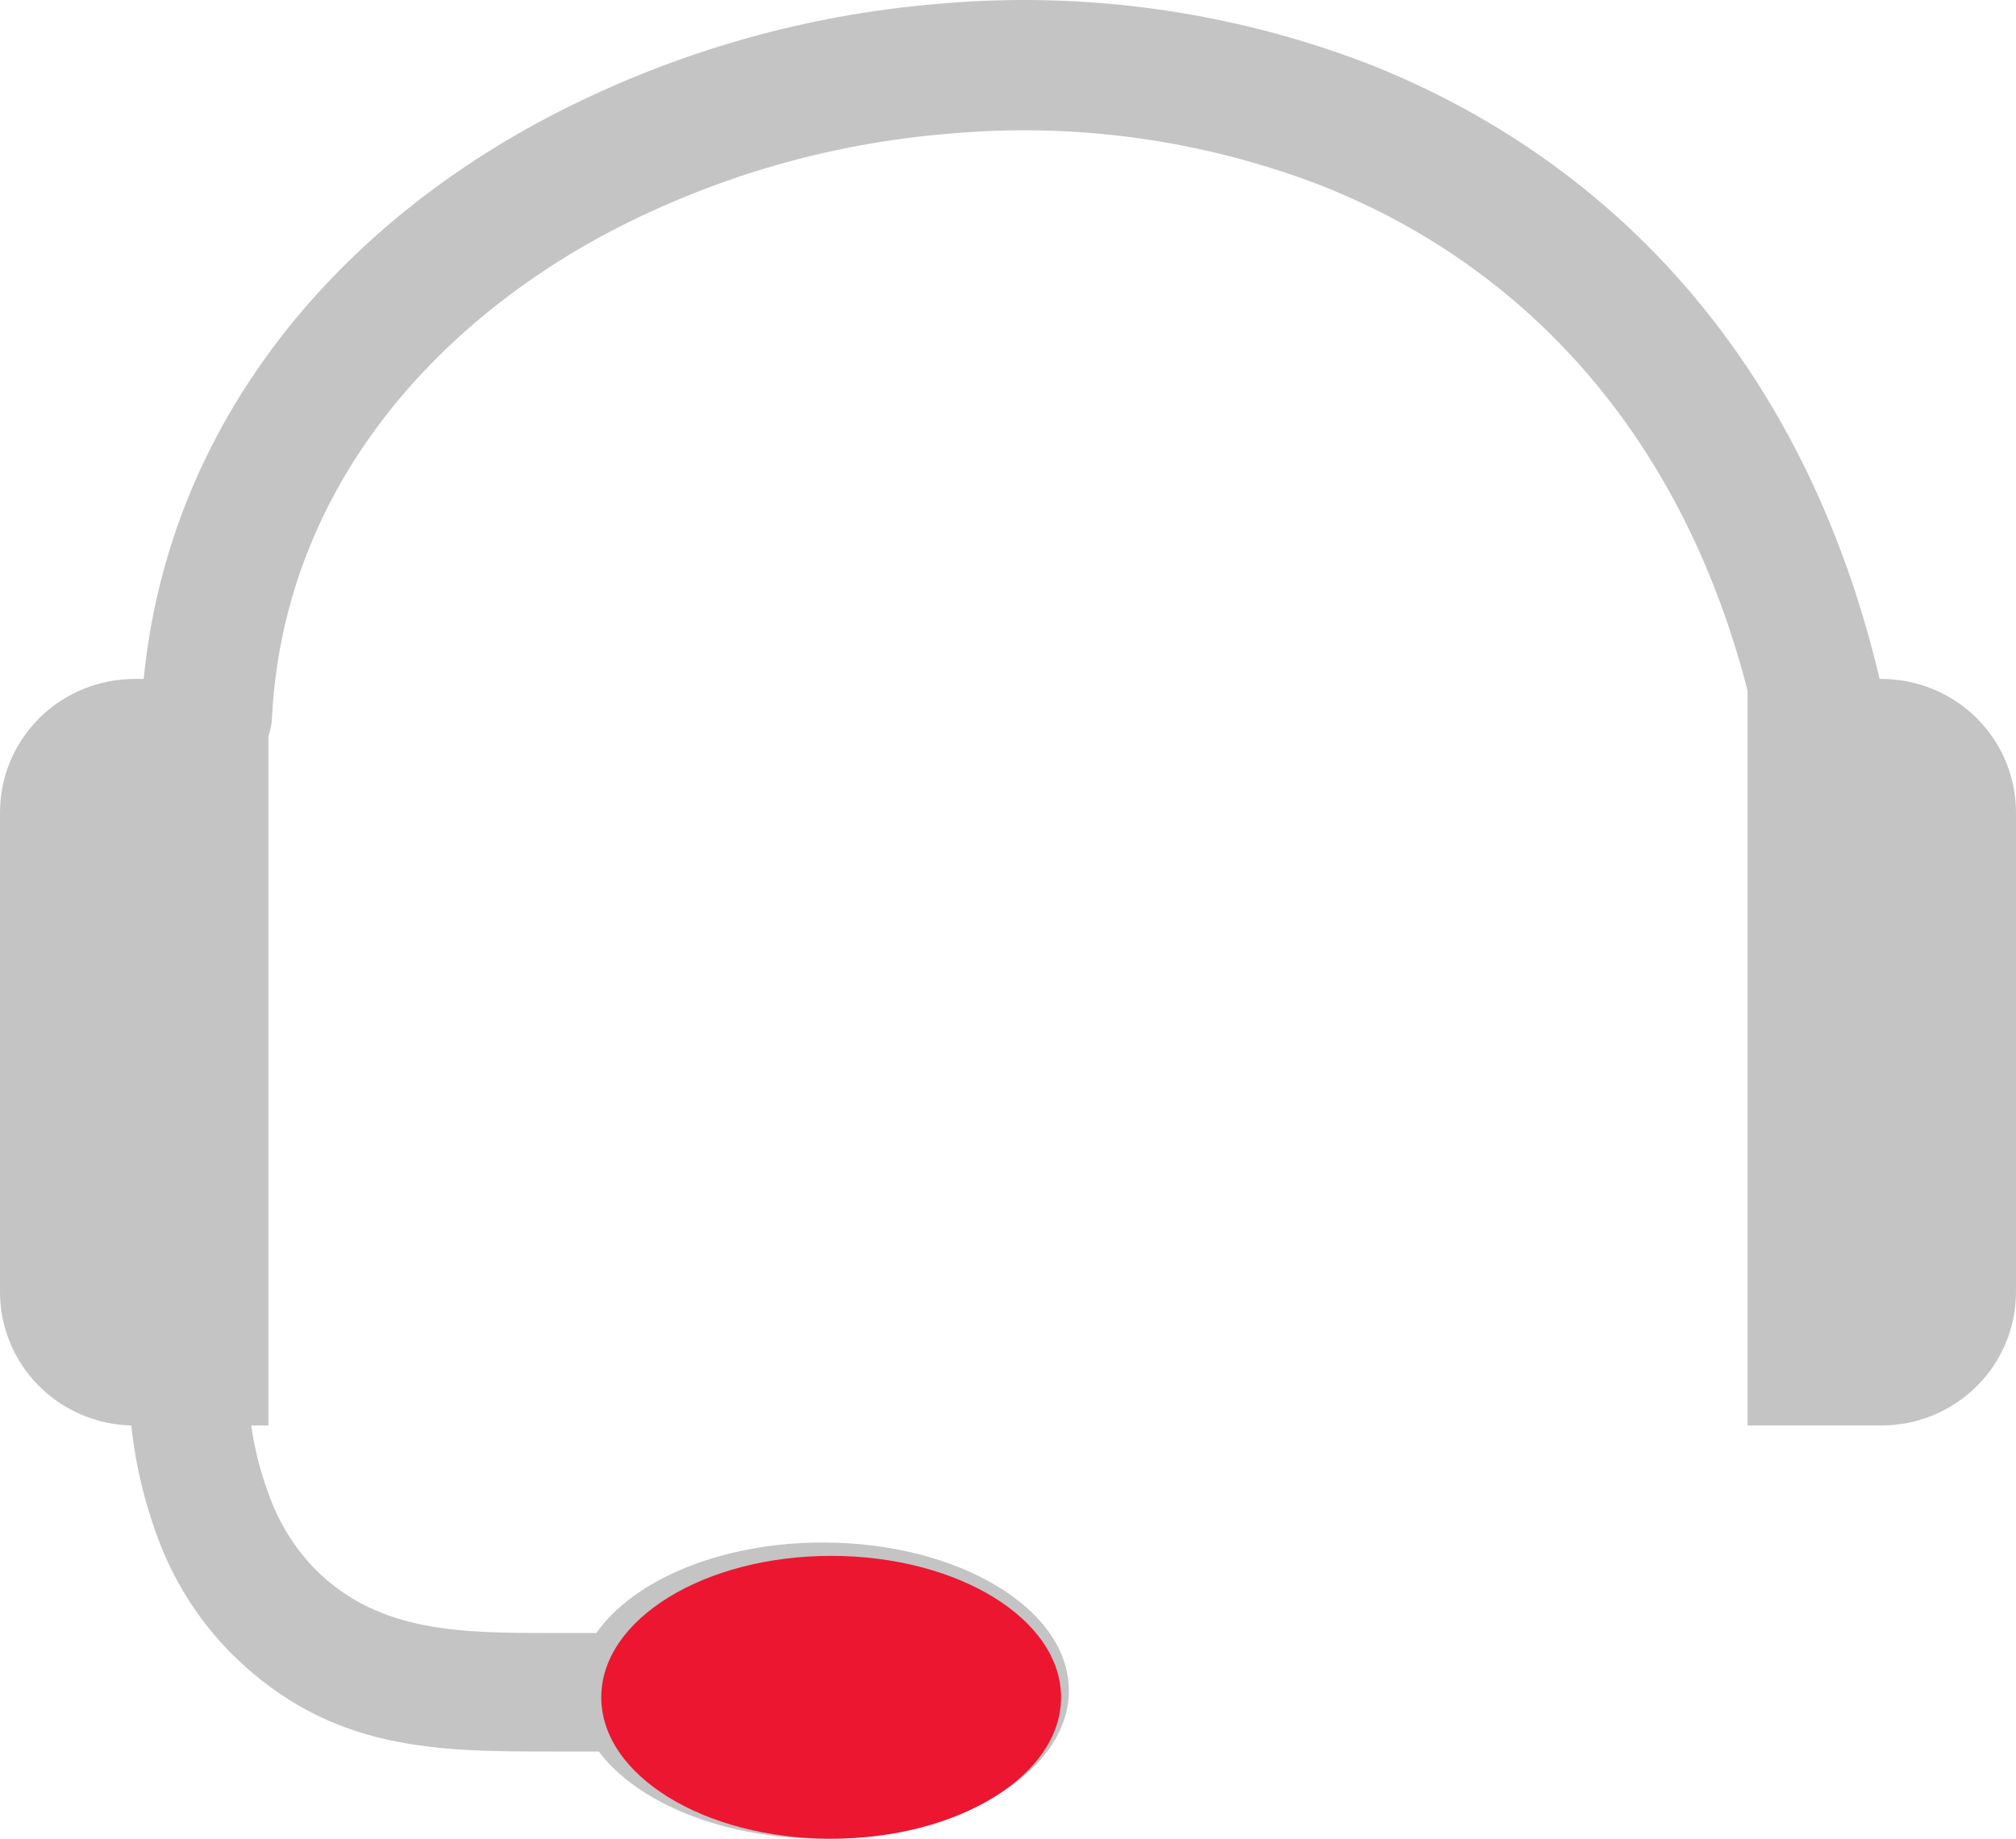
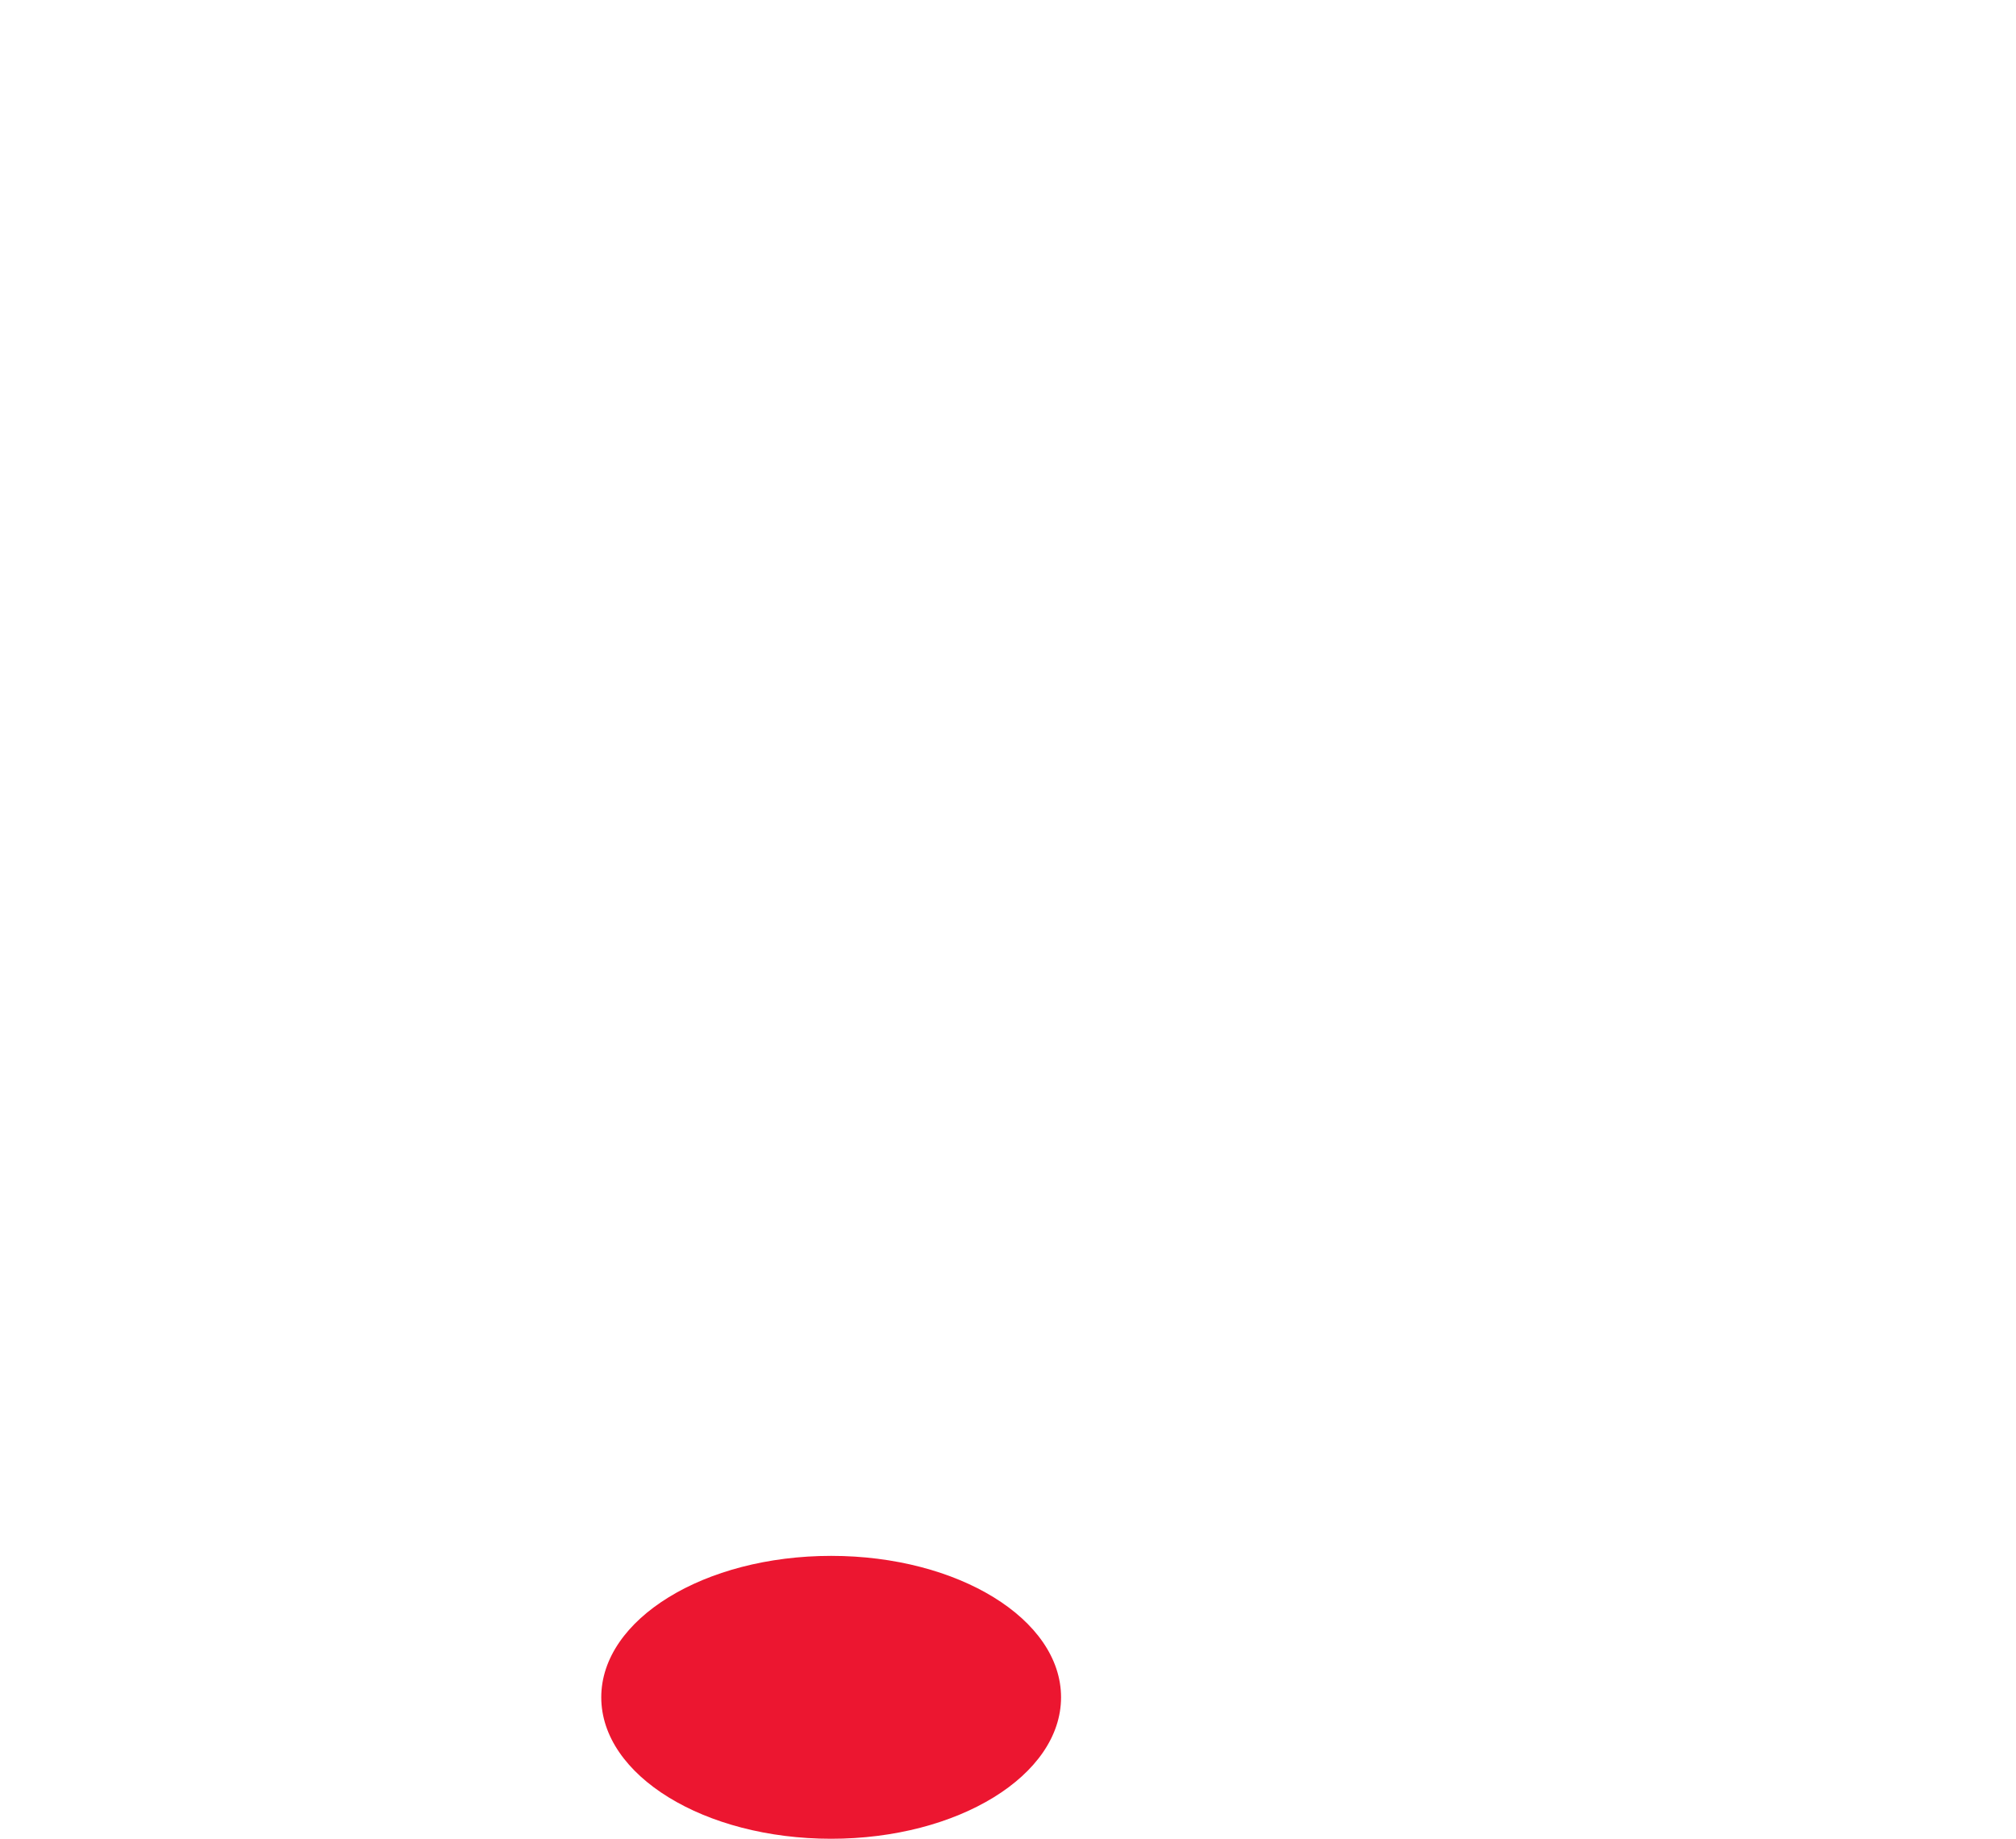
<svg xmlns="http://www.w3.org/2000/svg" width="57" height="52" viewBox="0 0 57 52" fill="none">
-   <path d="M7.102 40.312C7.207 41.045 7.398 41.764 7.672 42.453C7.957 43.186 8.392 43.854 8.948 44.414C10.748 46.186 13.086 46.181 15.646 46.181H16.862C17.915 44.676 20.387 43.622 23.263 43.622C27.099 43.622 30.221 45.495 30.221 47.811C30.221 50.126 27.108 52 23.263 52C20.447 52 18.021 50.987 16.931 49.533H15.646C12.362 49.533 9.361 49.533 6.578 46.798C5.695 45.917 5.004 44.866 4.546 43.709C4.117 42.619 3.836 41.476 3.711 40.312C2.72 40.288 1.777 39.881 1.084 39.178C0.391 38.474 0.002 37.53 0 36.546L0 22.966C0.002 21.968 0.403 21.012 1.114 20.306C1.825 19.601 2.789 19.203 3.794 19.201H4.063C4.75 12.227 9.166 6.772 15.136 3.508C18.677 1.584 22.588 0.423 26.612 0.101C30.702 -0.253 34.819 0.325 38.649 1.791C45.352 4.419 50.97 10.003 53.145 19.201H53.206C54.211 19.203 55.175 19.601 55.886 20.306C56.597 21.012 56.998 21.968 57 22.966V36.546C56.998 37.544 56.597 38.501 55.886 39.206C55.175 39.912 54.211 40.31 53.206 40.312H49.411V19.532C47.468 11.978 42.81 7.375 37.286 5.22C33.982 3.959 30.431 3.464 26.904 3.775C23.41 4.048 20.013 5.05 16.936 6.717C11.768 9.561 7.997 14.28 7.691 20.287C7.683 20.468 7.649 20.646 7.589 20.817V40.312H7.102Z" fill="#C4C4C4" />
  <ellipse cx="23.5" cy="48" rx="6.5" ry="4" fill="#EC1630" />
</svg>